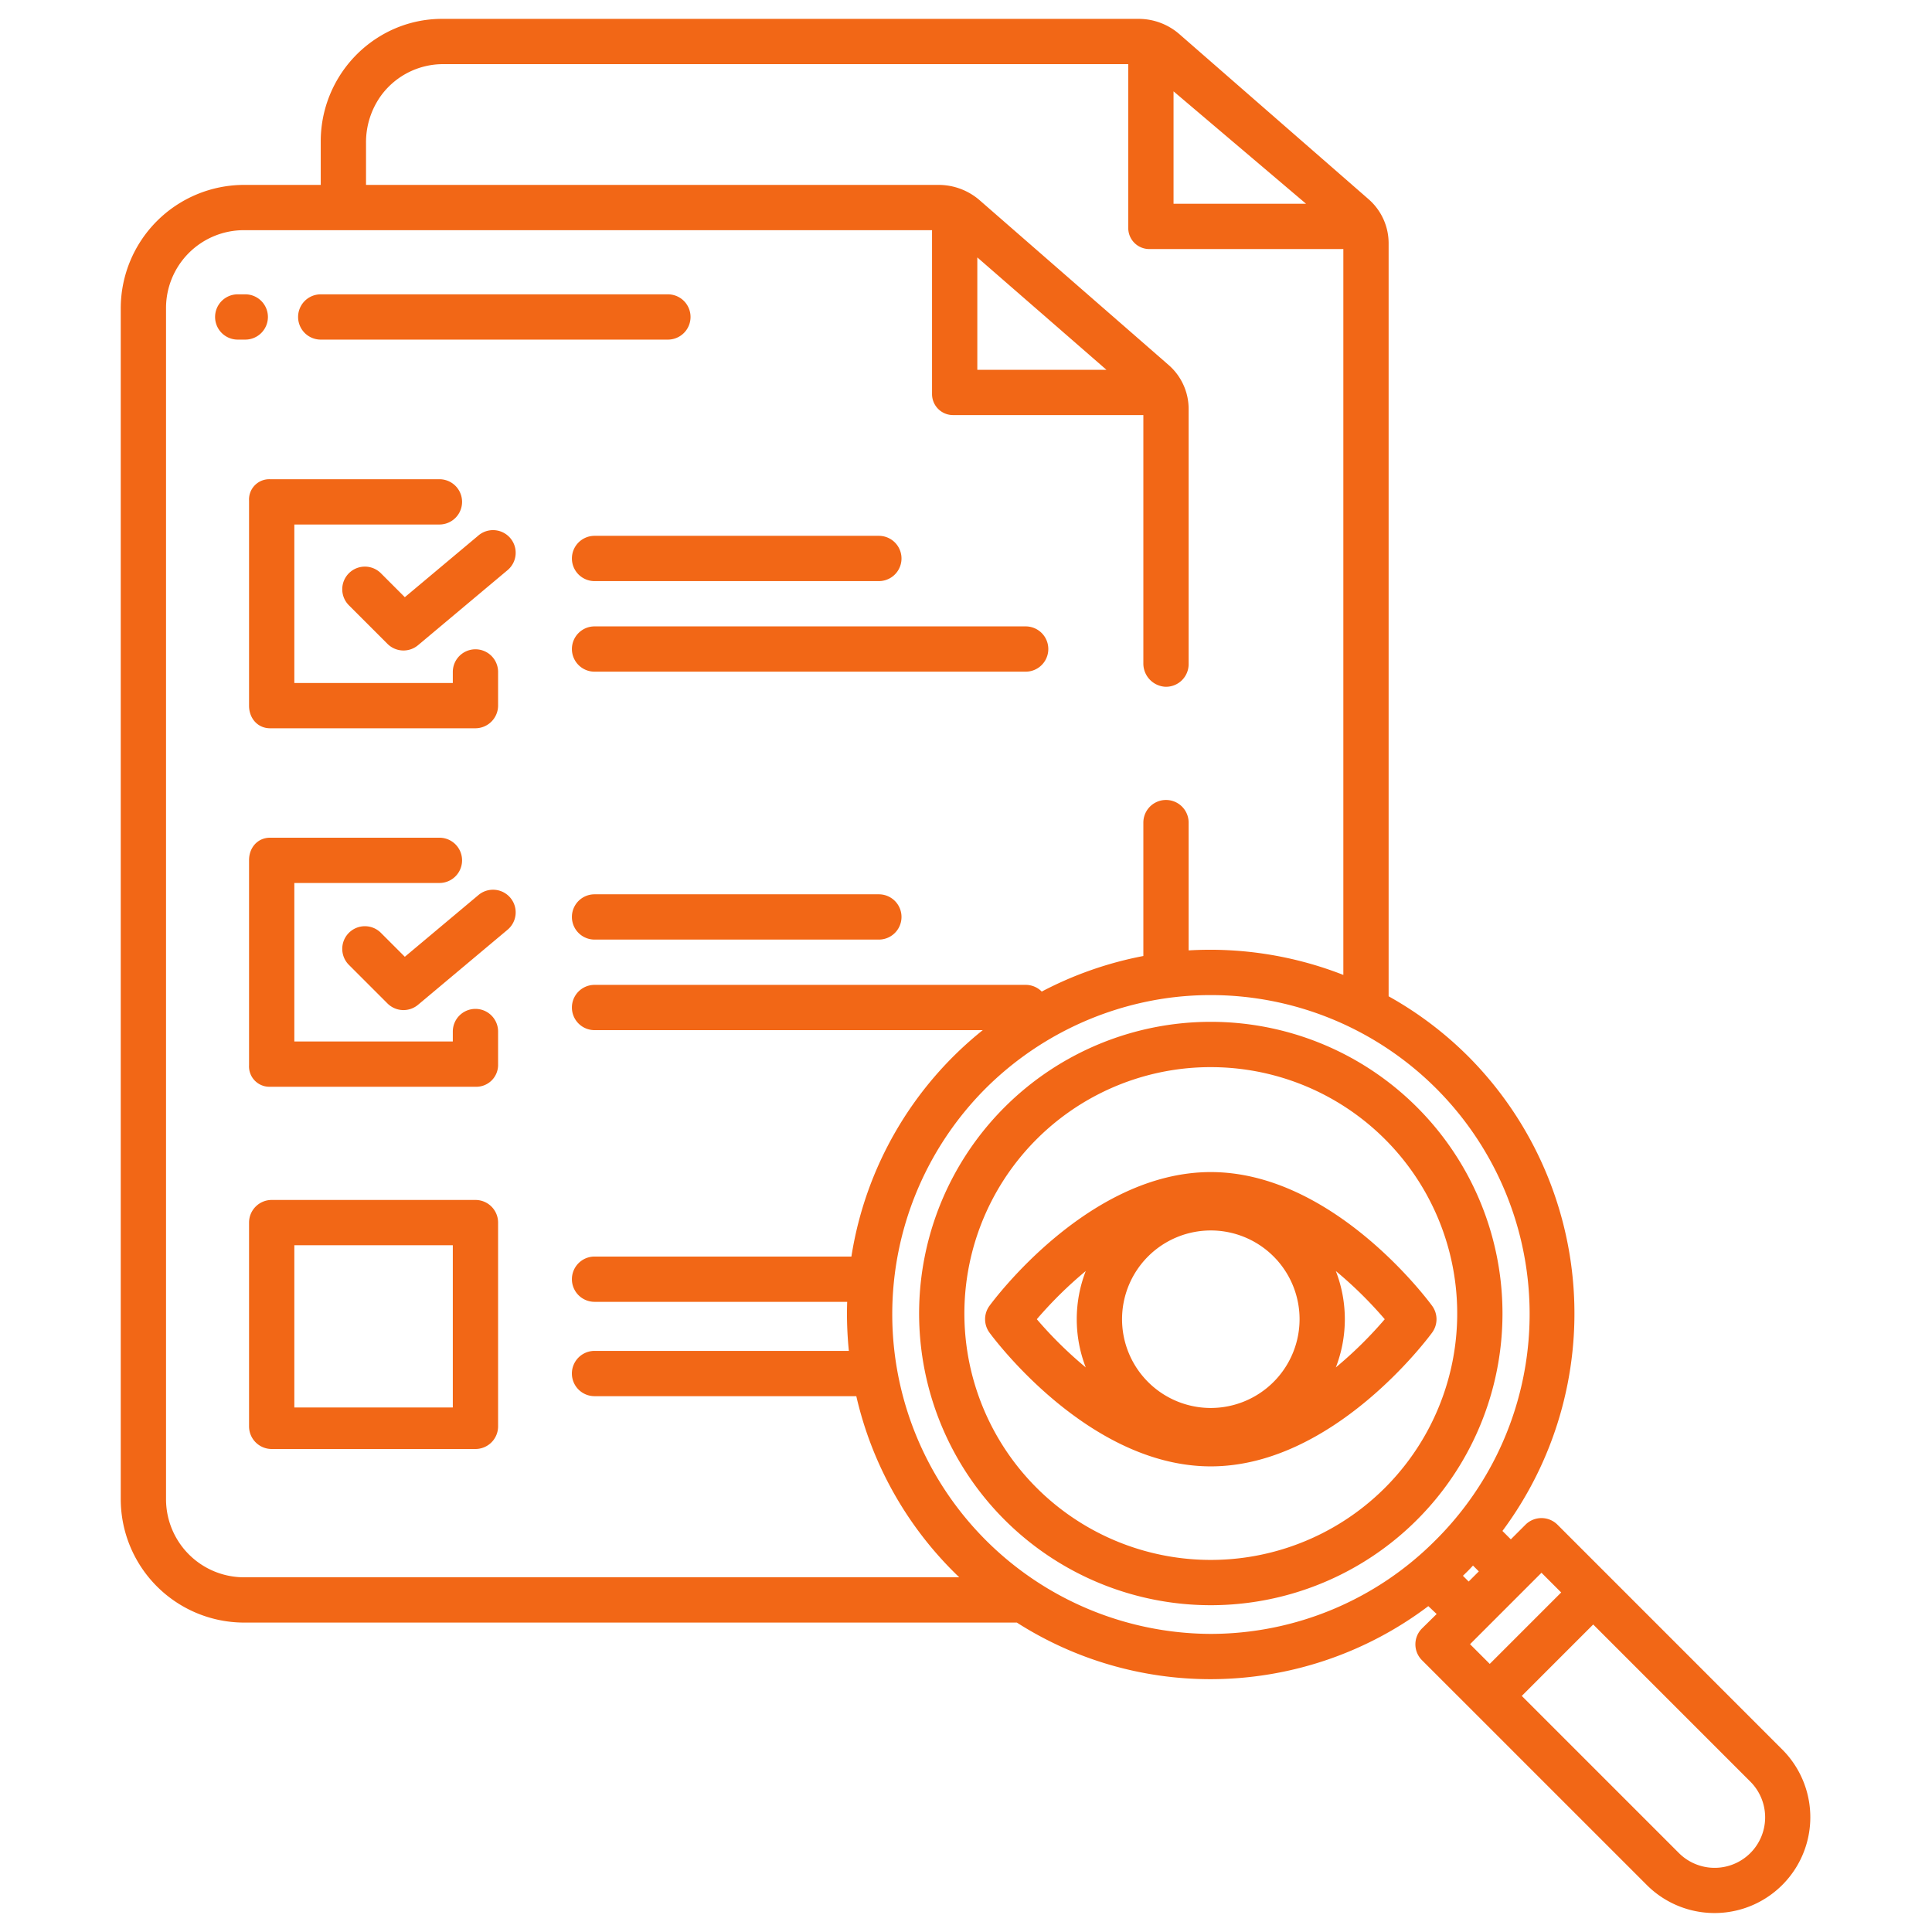
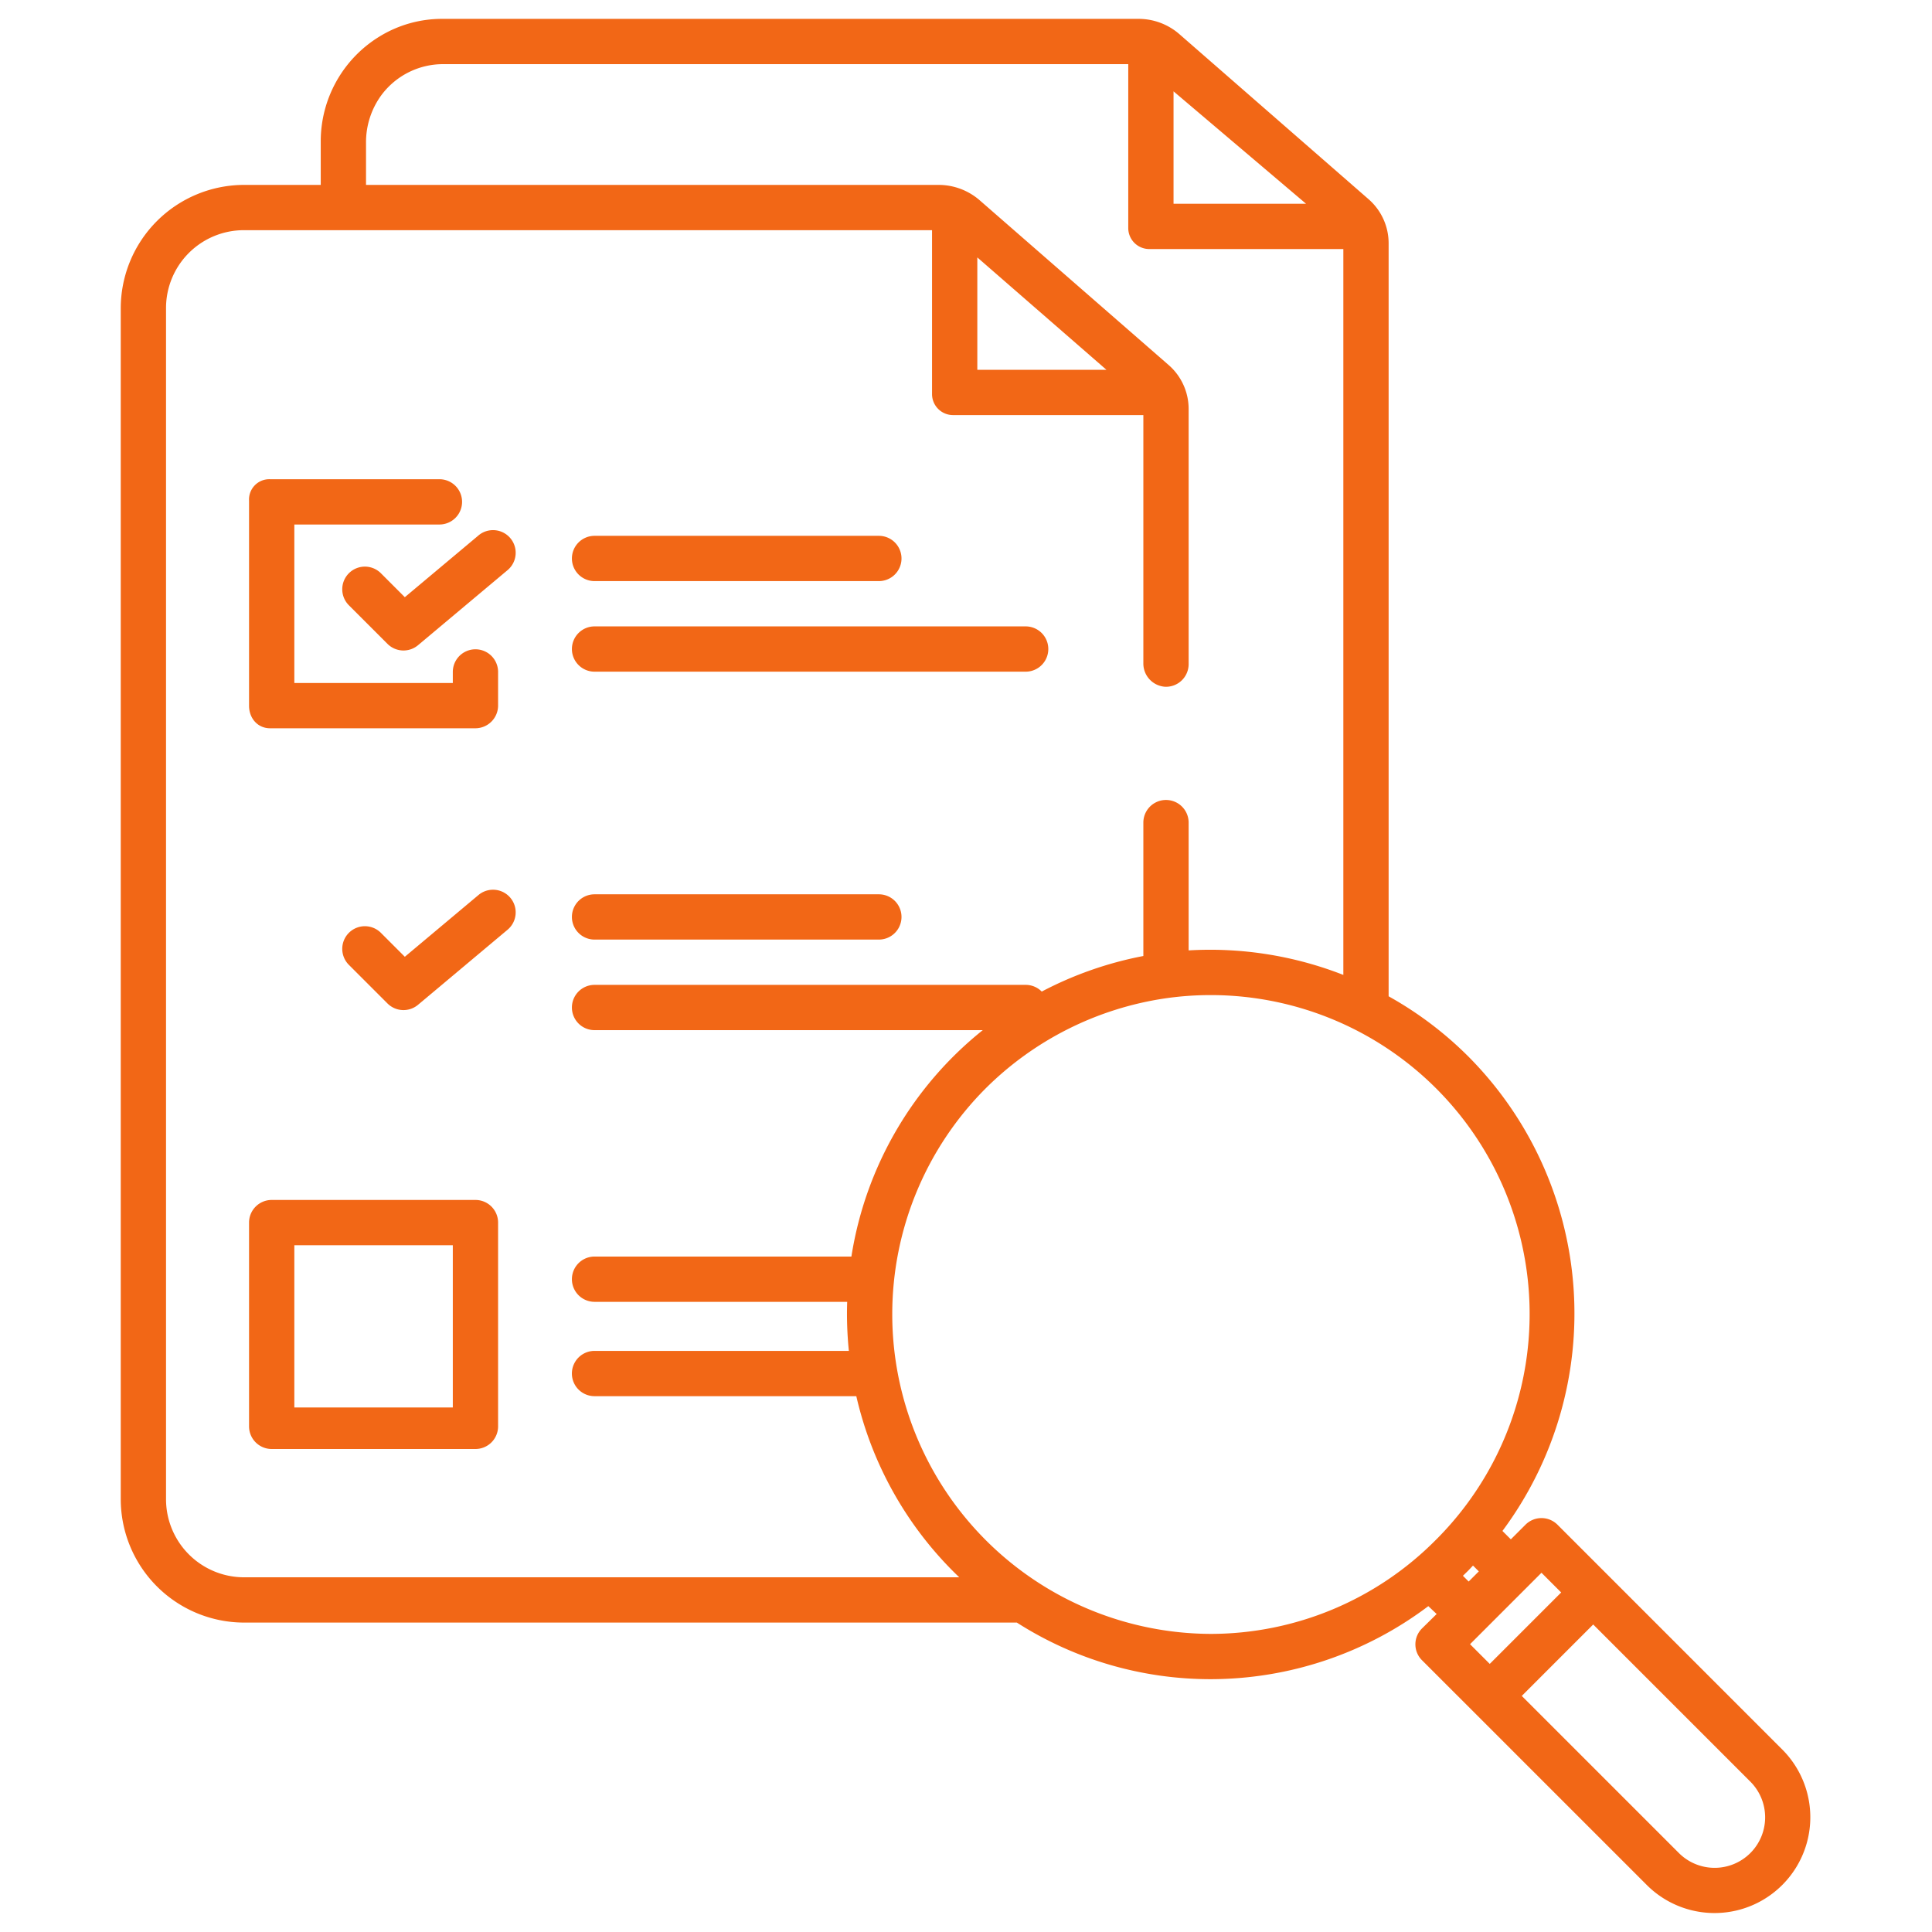
<svg xmlns="http://www.w3.org/2000/svg" version="1.1" width="512" height="512" x="0" y="0" viewBox="0 0 512 512" style="enable-background:new 0 0 512 512" xml:space="preserve" class="">
  <g>
-     <path d="M126,267.366a6,6,0,0,0-6,6V276H78V234h38.454a6,6,0,1,0,0-12H71.58c-3.313,0-5.58,2.638-5.58,5.952v54.364A5.392,5.392,0,0,0,71.58,288h54.364A5.787,5.787,0,0,0,132,282.316v-8.95A6,6,0,0,0,126,267.366Z" fill="#f26716" data-original="#000000" style="" />
    <path d="M126.8,237.191l-19.517,16.363L101,247.271a6,6,0,1,0-8.484,8.485l10.169,10.169a6,6,0,0,0,8.1.355l23.728-19.892a6,6,0,0,0-7.709-9.2Z" fill="#f26716" data-original="#000000" style="" />
    <path d="M232.907,237H157.562a6,6,0,0,0,0,12h75.345a6,6,0,1,0,0-12Z" fill="#f26716" data-original="#000000" style="" />
    <path d="M126,318H72a6,6,0,0,0-6,6v54a6,6,0,0,0,6,6h54a6,6,0,0,0,6-6V324A6,6,0,0,0,126,318Zm-6,55H78V330h42Z" fill="#f26716" data-original="#000000" style="" />
    <path d="M66,132.656V187.02c0,3.313,2.267,5.98,5.58,5.98h54.364A6.031,6.031,0,0,0,132,187.02v-8.949a6,6,0,0,0-12,0V181H78V139h38.454a6,6,0,1,0,0-12H71.58A5.369,5.369,0,0,0,66,132.656Z" fill="#f26716" data-original="#000000" style="" />
    <path d="M126.8,141.9l-19.517,16.362L101,151.975a6,6,0,1,0-8.484,8.485l10.169,10.169a6,6,0,0,0,8.1.355l23.728-19.893a6,6,0,0,0-7.709-9.2Z" fill="#f26716" data-original="#000000" style="" />
    <path d="M151.562,148a6,6,0,0,0,6,6h75.345a6,6,0,1,0,0-12H157.562A6,6,0,0,0,151.562,148Z" fill="#f26716" data-original="#000000" style="" />
    <path d="M151.562,172a6,6,0,0,0,6,6h114.25a6,6,0,0,0,0-12H157.562A6,6,0,0,0,151.562,172Z" fill="#f26716" data-original="#000000" style="" />
-     <path d="M71,84a6,6,0,0,0-6-6H63a6,6,0,0,0,0,12h2A6,6,0,0,0,71,84Z" fill="#f26716" data-original="#000000" style="" />
-     <path d="M85,90h92a6,6,0,0,0,0-12H85a6,6,0,0,0,0,12Z" fill="#f26716" data-original="#000000" style="" />
    <path d="M472.344,463.665l-59.594-59.6a6,6,0,0,0-8.484,0l-3.879,3.879-2.225-2.225a96.554,96.554,0,0,0-9.1-125.8h0A95.861,95.861,0,0,0,368,264.03V64.478a15.5,15.5,0,0,0-5.314-11.688L312.556,9.056A16.467,16.467,0,0,0,301.735,5H117.457a31.7,31.7,0,0,0-17.018,4.76A32.553,32.553,0,0,0,85,37.4V49H64.632A32.728,32.728,0,0,0,32,81.632V397.371A32.725,32.725,0,0,0,64.629,430H269.475a95.3,95.3,0,0,0,51.385,15h.015a95.929,95.929,0,0,0,57.645-19.357l2.209,2.087-3.878,3.817a5.943,5.943,0,0,0,0,8.439l59.594,59.587a25.388,25.388,0,0,0,35.9-35.908ZM311,24.206,346.119,54H311ZM64.637,418h-.006A20.692,20.692,0,0,1,44,397.369V81.633A20.633,20.633,0,0,1,64.633,61H247v43.439A5.561,5.561,0,0,0,252.561,110H303v65.748A6.167,6.167,0,0,0,308.814,182,6,6,0,0,0,315,176V108.376a15.441,15.441,0,0,0-5.29-11.633L259.656,53.1A16.618,16.618,0,0,0,248.731,49H97V37.931a21.123,21.123,0,0,1,4.22-12.917A20.378,20.378,0,0,1,117.47,17H299V60.434A5.566,5.566,0,0,0,304.566,66H356V258.363a96.859,96.859,0,0,0-41-6.5V218a6,6,0,0,0-12,0v35.351a96.9,96.9,0,0,0-26.928,9.426,5.977,5.977,0,0,0-4.26-1.777H157.562a6,6,0,0,0,0,12H260.443a95.845,95.845,0,0,0-34.812,60H157.562a6,6,0,0,0,0,12h66.95c-.033,1.024-.055,2.05-.055,3.08a98.728,98.728,0,0,0,.5,9.92h-67.4a6,6,0,0,0,0,12h69.375a96.061,96.061,0,0,0,25.751,46.506c.5.505,1.015,1,1.53,1.494ZM259,98V68.218L293.218,98ZM380.557,408.043A84.1,84.1,0,0,1,320.874,433h-.012a84.72,84.72,0,0,1-59.671-144.545,85.013,85.013,0,0,1,47.385-23.846,83.611,83.611,0,0,1,12.166-.9,84.519,84.519,0,0,1,59.815,144.339Zm7.132,9.556c.454-.436.906-.872,1.352-1.318s.877-.928,1.32-1.389l1.541,1.542-2.689,2.689Zm1.889,18.129,18.93-18.93,5.221,5.222L394.8,440.95Zm74.281,55.352a13.4,13.4,0,0,1-18.929,0l-41.644-41.644,18.93-18.93,41.643,41.644a13.384,13.384,0,0,1,0,18.93Z" fill="#f26716" data-original="#000000" style="" />
-     <path d="M375.541,293.444a77.3,77.3,0,0,0-109.317-.017,77.3,77.3,0,1,0,109.317.017Zm-8.5,100.831a65.3,65.3,0,1,1-55.68-110.783,64.53,64.53,0,0,1,9.411-.688A65.29,65.29,0,0,1,367.04,394.275Z" fill="#f26716" data-original="#000000" style="" />
-     <path d="M379.534,346.069c-1.057-1.448-26.263-35.457-58.66-35.457s-57.6,34.009-58.661,35.457a6,6,0,0,0,0,7.077c1.058,1.447,26.264,35.458,58.661,35.458s57.6-34.011,58.66-35.458A6,6,0,0,0,379.534,346.069Zm-91.8,16.308a107.391,107.391,0,0,1-12.965-12.77,107.471,107.471,0,0,1,12.965-12.769,35.4,35.4,0,0,0,0,25.539Zm33.138,10.752A23.522,23.522,0,1,1,344.4,349.607,23.548,23.548,0,0,1,320.874,373.129Zm33.138-10.752a35.388,35.388,0,0,0,0-25.538,107.455,107.455,0,0,1,12.964,12.768A107.445,107.445,0,0,1,354.012,362.377Z" fill="#f26716" data-original="#000000" style="" />
  </g>
</svg>